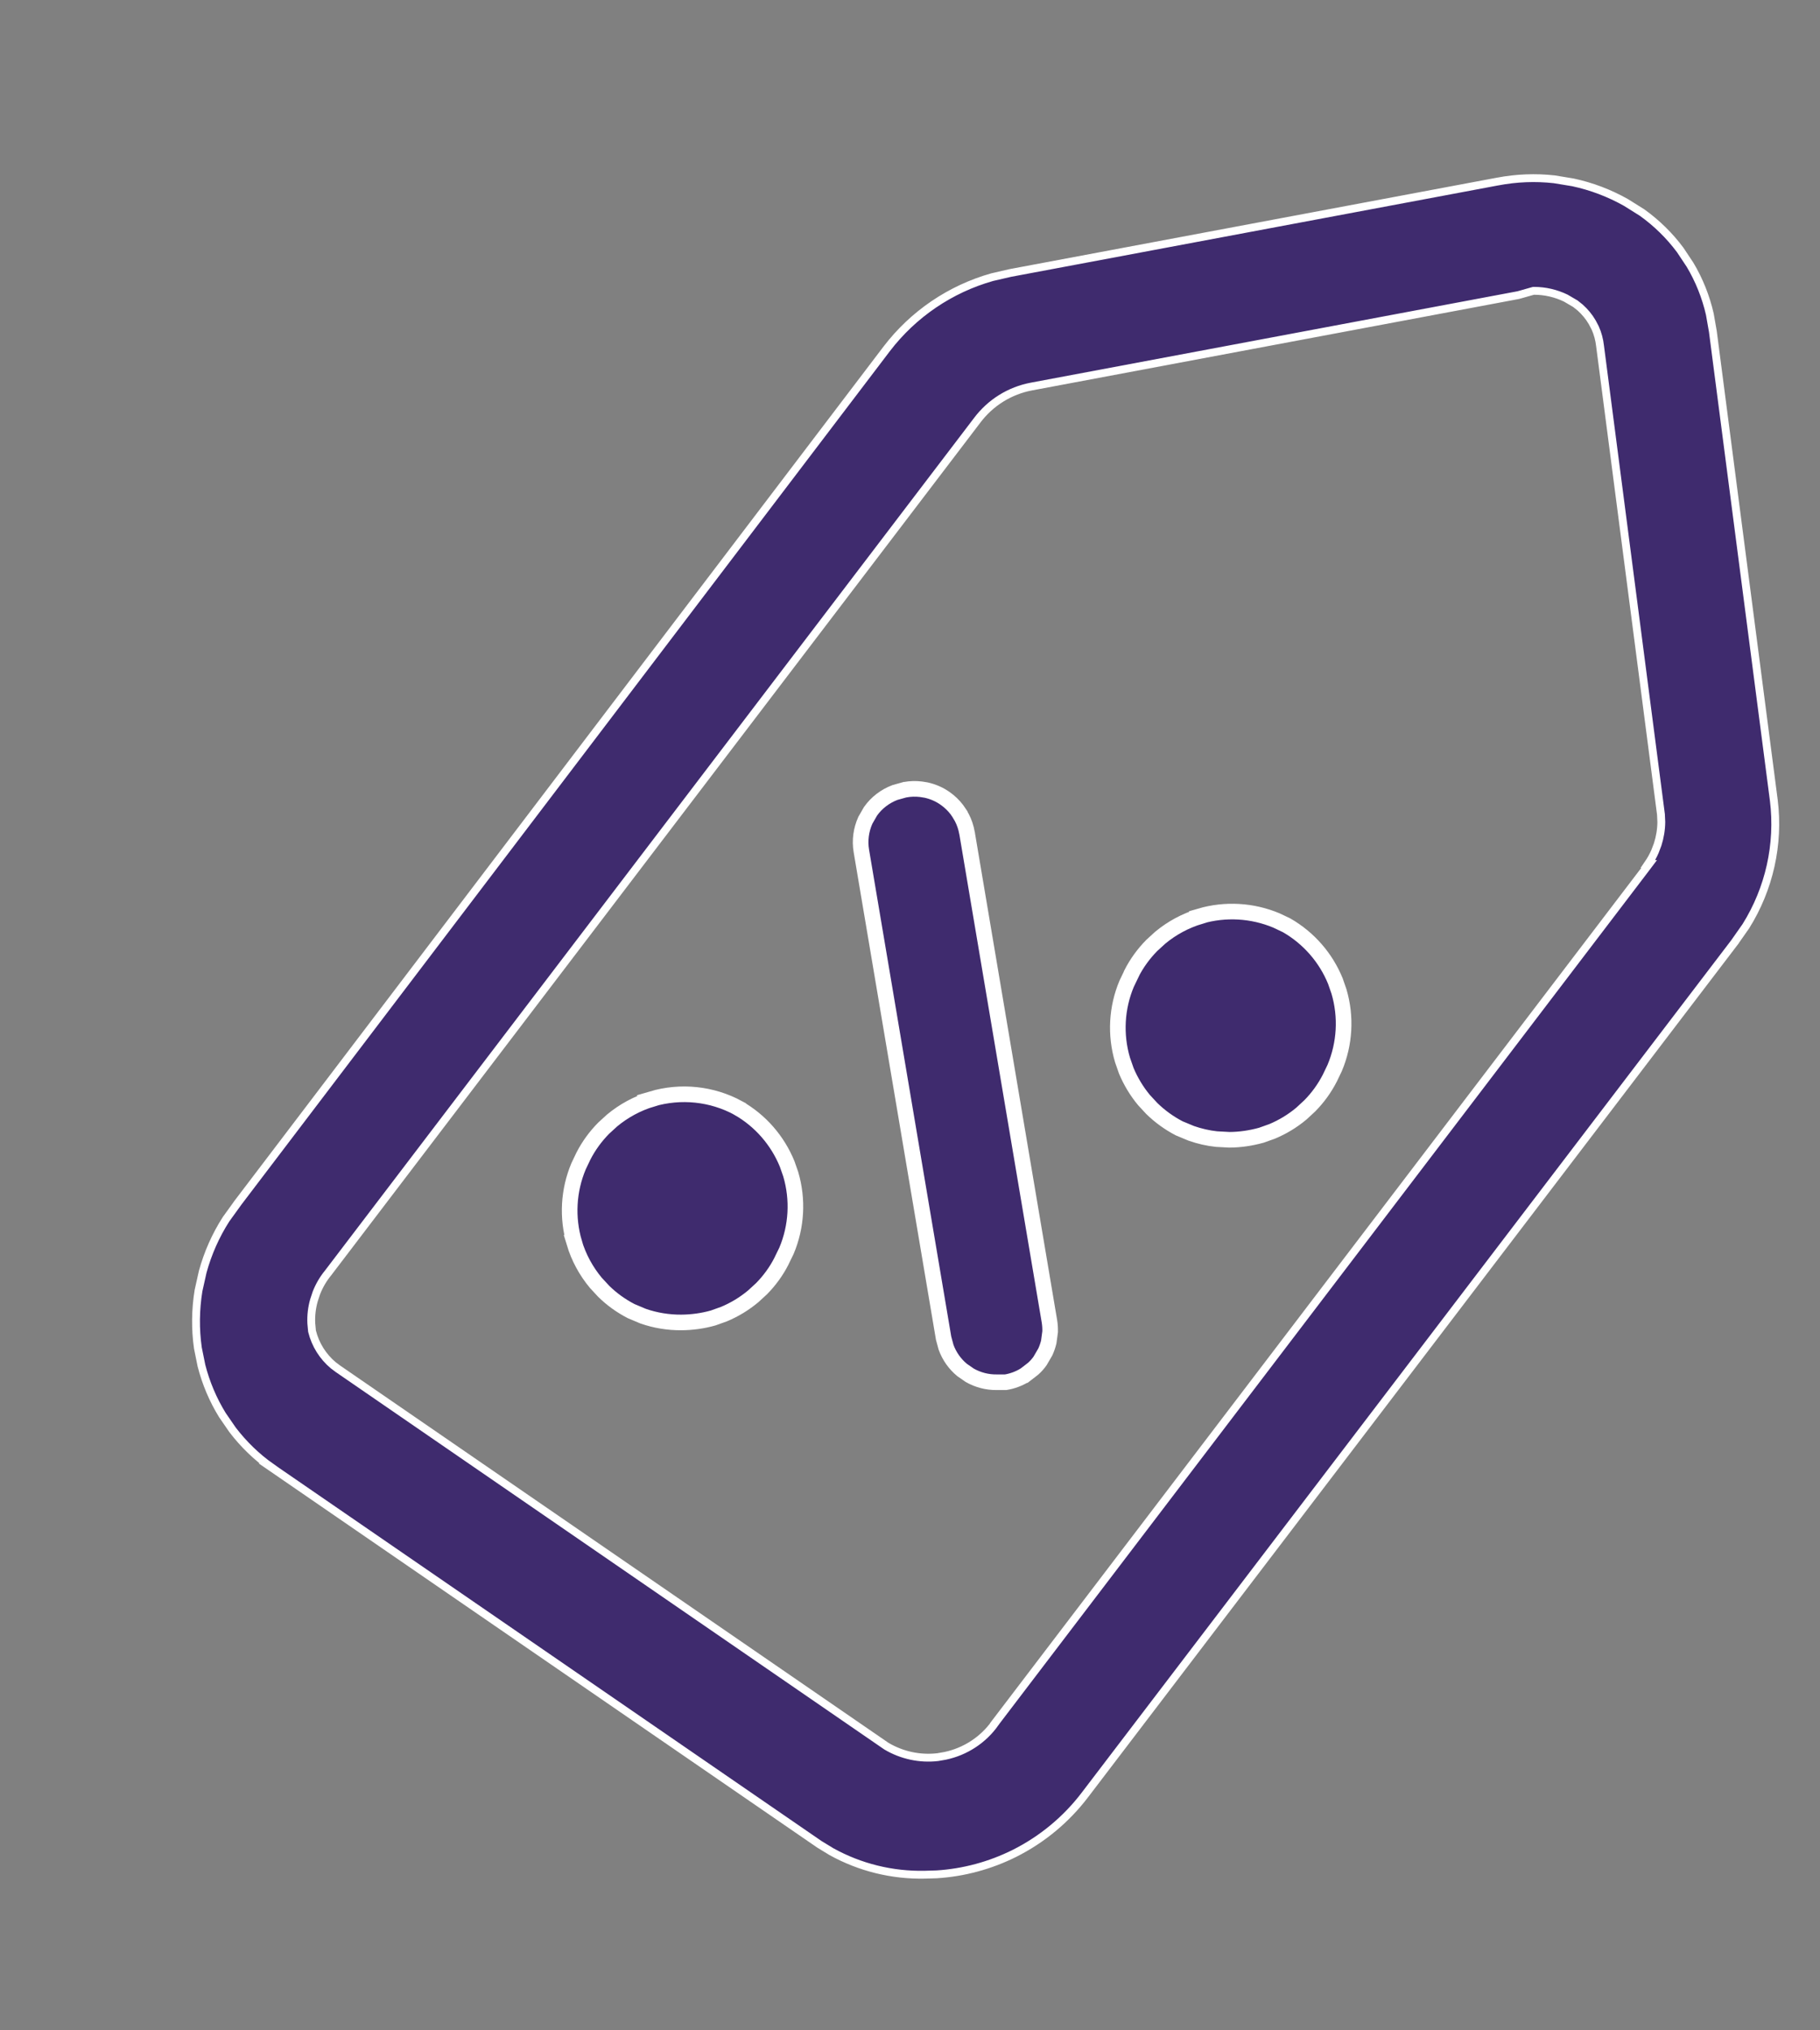
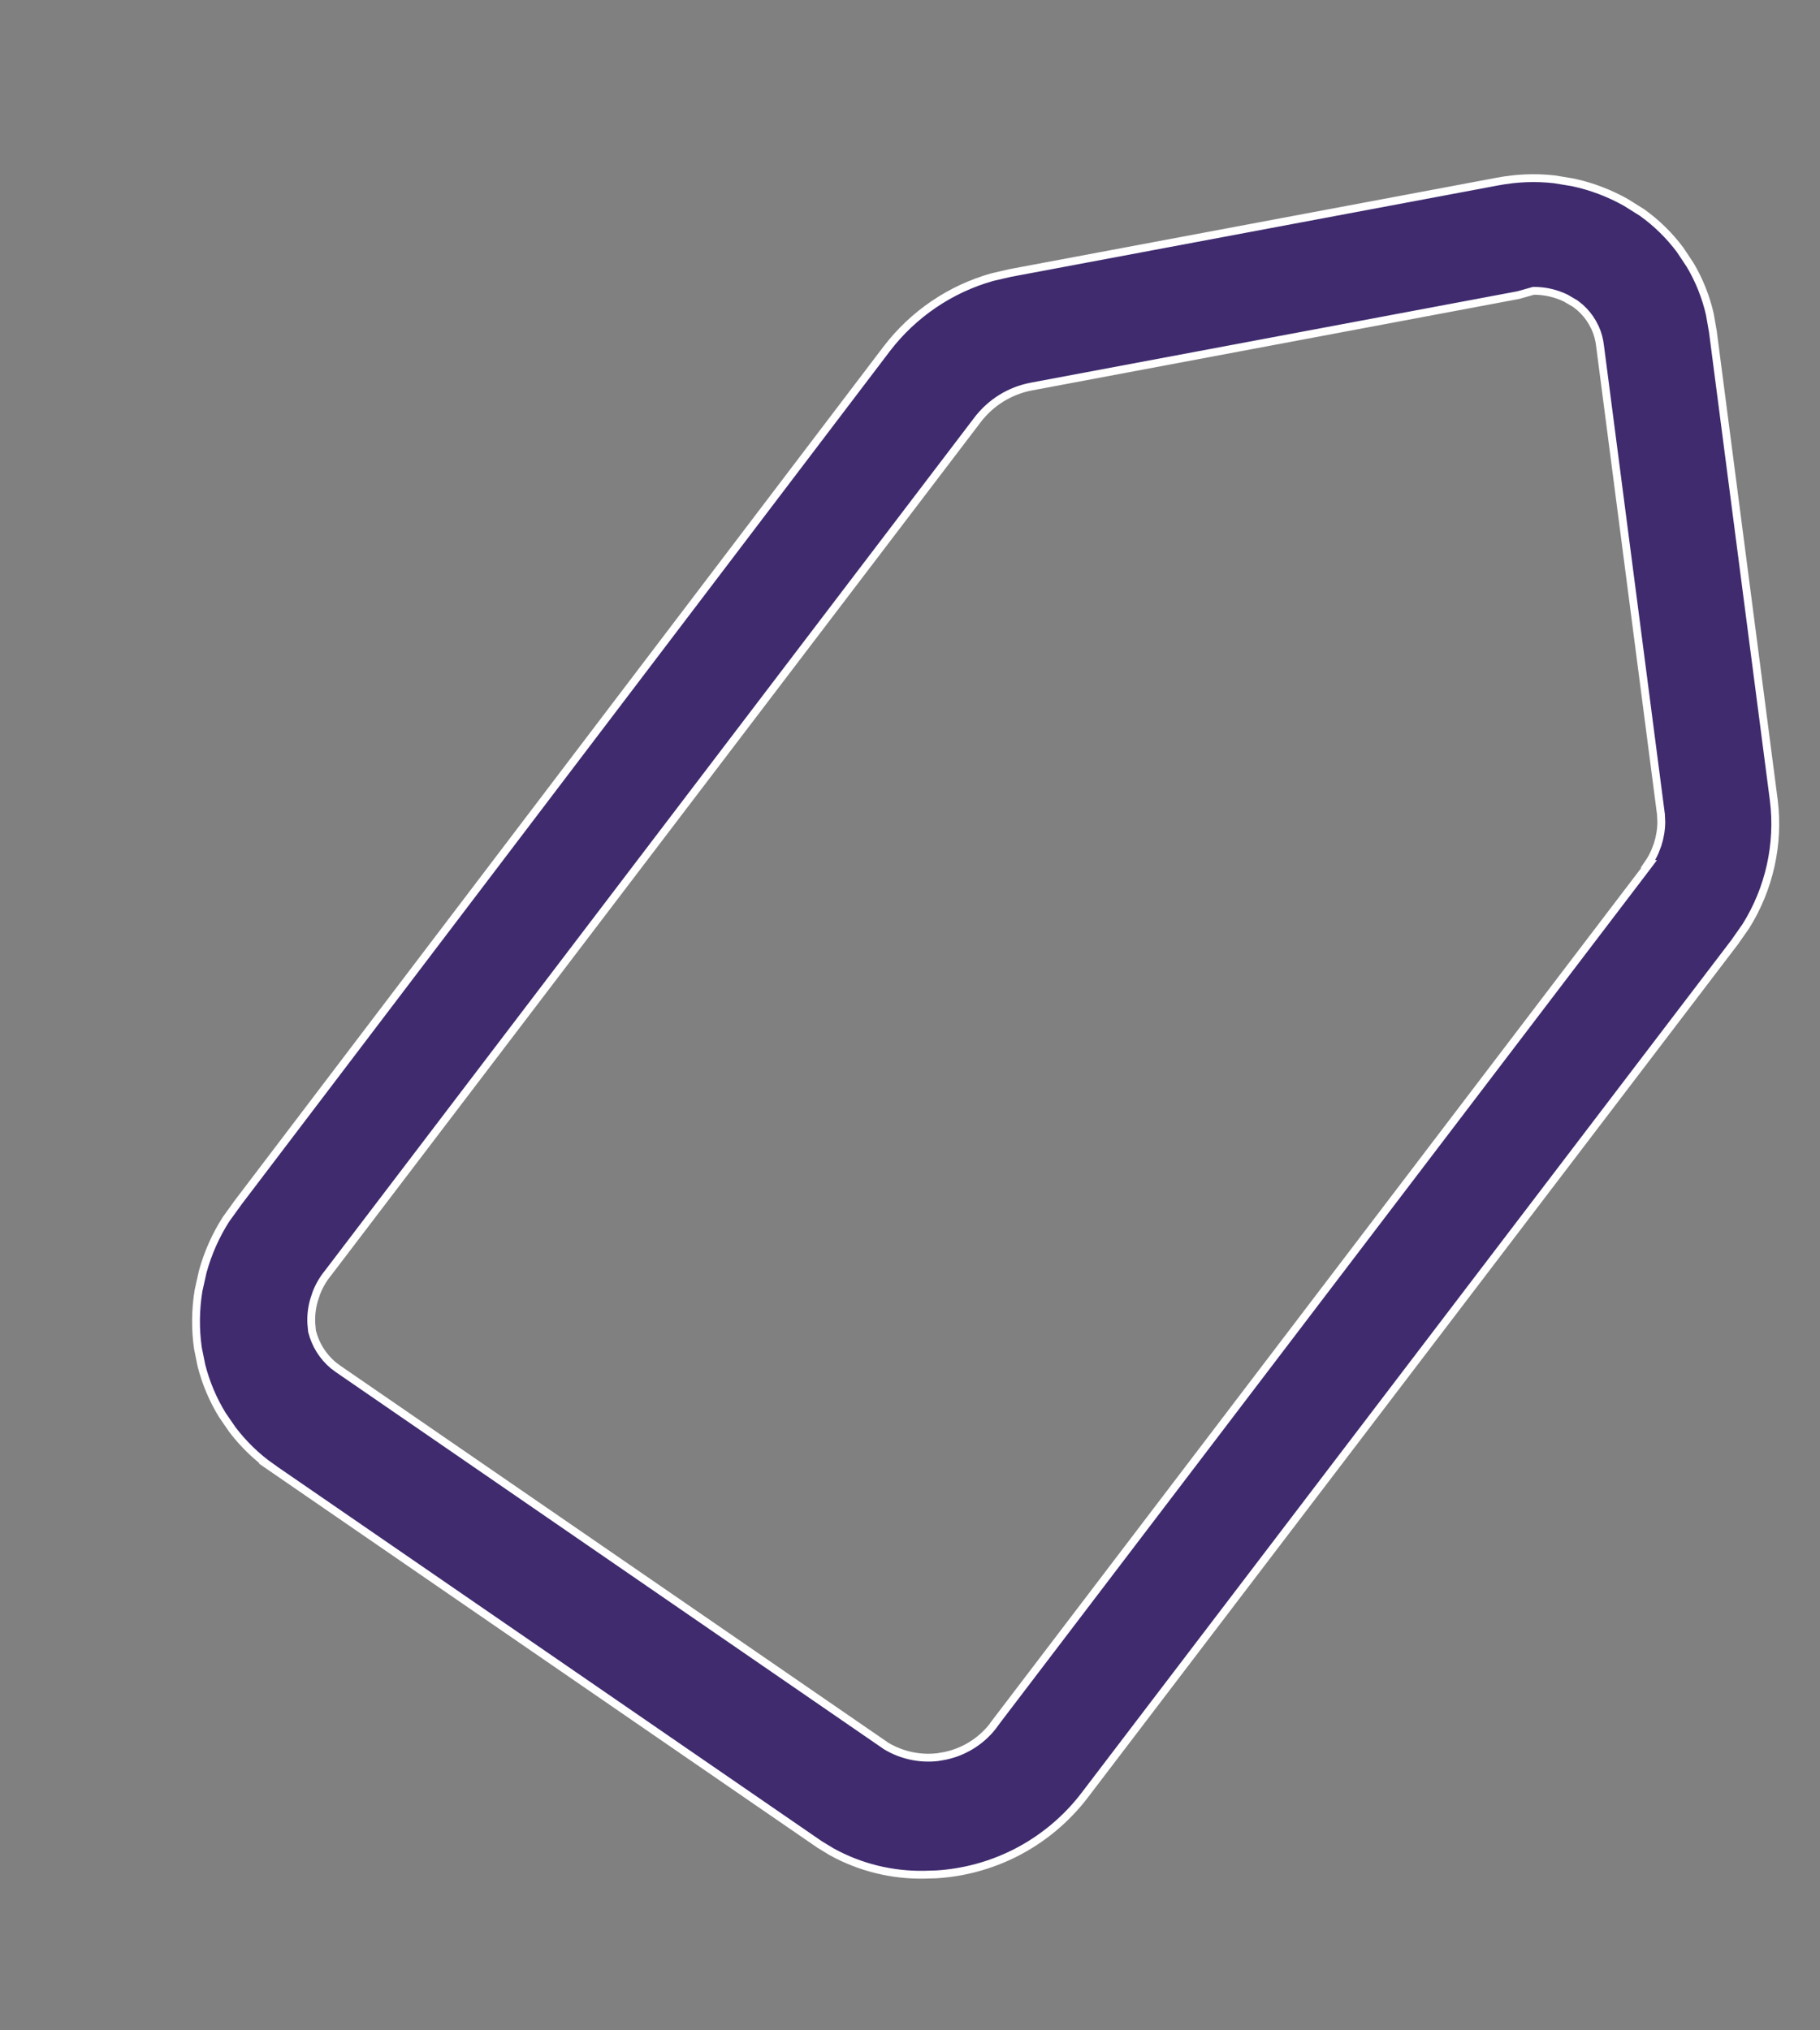
<svg xmlns="http://www.w3.org/2000/svg" width="26" height="29" viewBox="0 0 26 29" fill="none">
  <rect x="0" y="0" width="26" height="29" fill="#808080" stroke="none" />
  <path d="M22.204 2.561L22.471 2.605C22.737 2.662 22.992 2.759 23.228 2.892L23.458 3.036C23.666 3.185 23.849 3.364 24.002 3.569L24.143 3.781C24.274 4 24.369 4.239 24.426 4.487L24.47 4.738V4.739L25.34 11.43C25.418 12.06 25.275 12.695 24.941 13.229L24.786 13.45V13.451L15.502 25.633C15.234 25.987 14.888 26.274 14.491 26.473C14.144 26.646 13.766 26.748 13.38 26.772L13.213 26.777H13.213C12.744 26.787 12.283 26.673 11.876 26.447L11.704 26.342L3.874 20.957H3.875C3.664 20.808 3.479 20.628 3.323 20.424L3.177 20.212C3.042 19.993 2.942 19.755 2.878 19.506L2.827 19.254C2.788 18.981 2.792 18.705 2.836 18.434L2.896 18.165C2.969 17.899 3.081 17.646 3.229 17.415L3.39 17.192V17.191L12.667 4.983C13.047 4.486 13.576 4.128 14.173 3.959L14.433 3.899L21.394 2.593H21.395C21.662 2.542 21.935 2.531 22.204 2.561ZM21.899 4.156L21.691 4.215L14.735 5.521C14.426 5.579 14.15 5.751 13.961 6.002L4.686 18.183C4.616 18.268 4.56 18.365 4.52 18.467L4.485 18.573C4.455 18.679 4.442 18.79 4.447 18.9L4.457 19.009L4.458 19.015C4.505 19.206 4.612 19.376 4.761 19.501L4.829 19.552L12.66 24.939L12.663 24.941C12.884 25.072 13.141 25.127 13.395 25.098L13.504 25.079C13.791 25.018 14.046 24.852 14.216 24.612L14.215 24.611L23.491 12.431L23.559 12.341H23.543C23.582 12.284 23.616 12.224 23.643 12.161L23.681 12.061C23.714 11.958 23.732 11.85 23.733 11.742L23.728 11.635V11.633L22.858 4.942C22.848 4.852 22.825 4.765 22.788 4.683L22.746 4.603C22.7 4.524 22.642 4.454 22.575 4.394L22.505 4.338L22.503 4.337L22.368 4.258C22.227 4.19 22.073 4.154 21.916 4.154H21.907L21.899 4.156Z" fill="#3F2B6E" stroke="white" stroke-width="0.112" />
-   <path d="M13.156 11.273L13.231 11.285C13.33 11.307 13.424 11.348 13.506 11.407C13.568 11.451 13.623 11.504 13.669 11.564L13.712 11.627V11.628C13.752 11.692 13.782 11.762 13.801 11.836L13.817 11.91V11.911L14.992 18.873C15 18.922 15.003 18.972 15.002 19.021L14.982 19.169C14.97 19.217 14.954 19.265 14.933 19.31L14.858 19.439C14.829 19.48 14.796 19.517 14.759 19.55L14.641 19.641H14.64C14.556 19.693 14.463 19.727 14.366 19.743H14.239C14.103 19.745 13.971 19.71 13.854 19.644L13.744 19.568C13.639 19.481 13.561 19.369 13.515 19.243L13.48 19.113L12.305 12.153C12.28 12.004 12.301 11.853 12.362 11.717L12.436 11.588C12.523 11.465 12.645 11.373 12.784 11.32L12.927 11.28H12.929C13.004 11.266 13.081 11.264 13.156 11.273ZM9.312 15.697C9.725 15.575 10.169 15.621 10.547 15.826V15.827C10.864 16.008 11.108 16.29 11.245 16.625L11.296 16.771C11.403 17.133 11.381 17.519 11.236 17.864L11.166 18.008L11.165 18.011C11.091 18.157 10.994 18.29 10.879 18.407L10.759 18.517C10.633 18.622 10.493 18.707 10.342 18.77L10.188 18.825C10.04 18.867 9.886 18.888 9.732 18.889C9.546 18.89 9.362 18.86 9.187 18.799L9.016 18.727C8.871 18.652 8.739 18.557 8.623 18.443L8.512 18.323C8.372 18.155 8.267 17.961 8.204 17.752H8.205C8.098 17.39 8.12 17.004 8.265 16.659L8.334 16.514L8.335 16.512C8.41 16.366 8.507 16.233 8.622 16.116L8.742 16.006C8.91 15.866 9.104 15.761 9.313 15.698L9.312 15.697ZM17.143 13.086C17.505 12.98 17.891 13.003 18.236 13.148L18.381 13.217C18.697 13.399 18.941 13.68 19.077 14.014L19.128 14.161C19.235 14.523 19.212 14.909 19.067 15.254L18.998 15.398L18.997 15.4C18.922 15.546 18.825 15.68 18.71 15.796L18.59 15.907C18.464 16.012 18.324 16.097 18.173 16.16L18.019 16.215C17.871 16.256 17.718 16.279 17.564 16.28L17.378 16.27C17.256 16.257 17.135 16.229 17.018 16.188L16.847 16.117C16.702 16.042 16.57 15.946 16.454 15.833L16.343 15.713C16.238 15.587 16.153 15.445 16.09 15.295L16.036 15.14C15.929 14.779 15.951 14.393 16.096 14.049L16.166 13.904L16.166 13.901C16.241 13.755 16.338 13.622 16.453 13.505L16.573 13.395C16.741 13.255 16.935 13.151 17.144 13.088L17.143 13.086Z" fill="#3F2B6E" stroke="white" stroke-width="0.223" />
</svg>